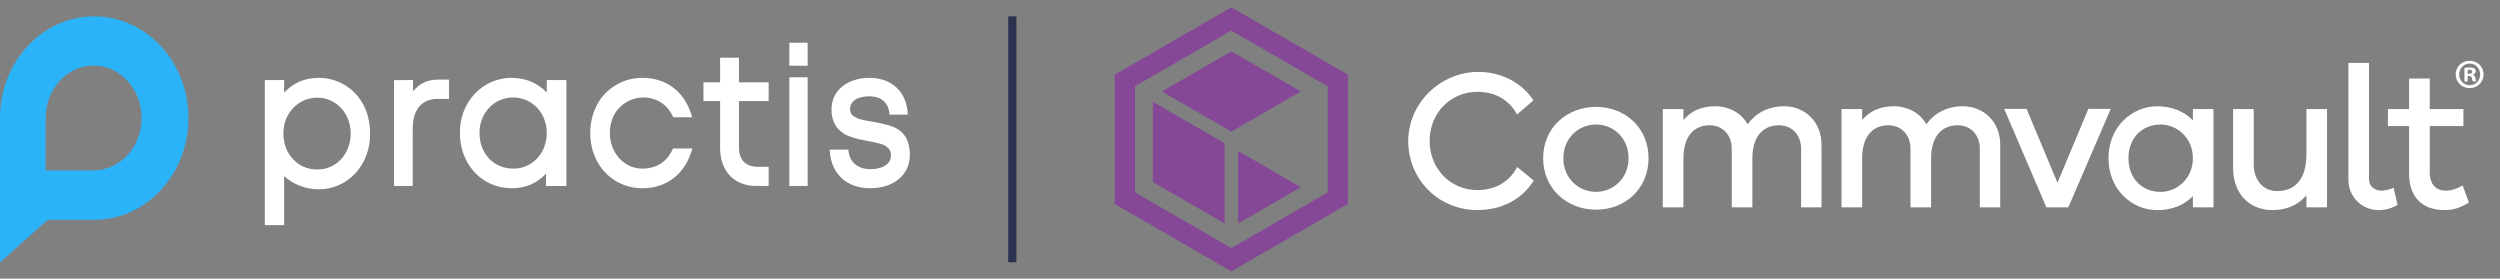
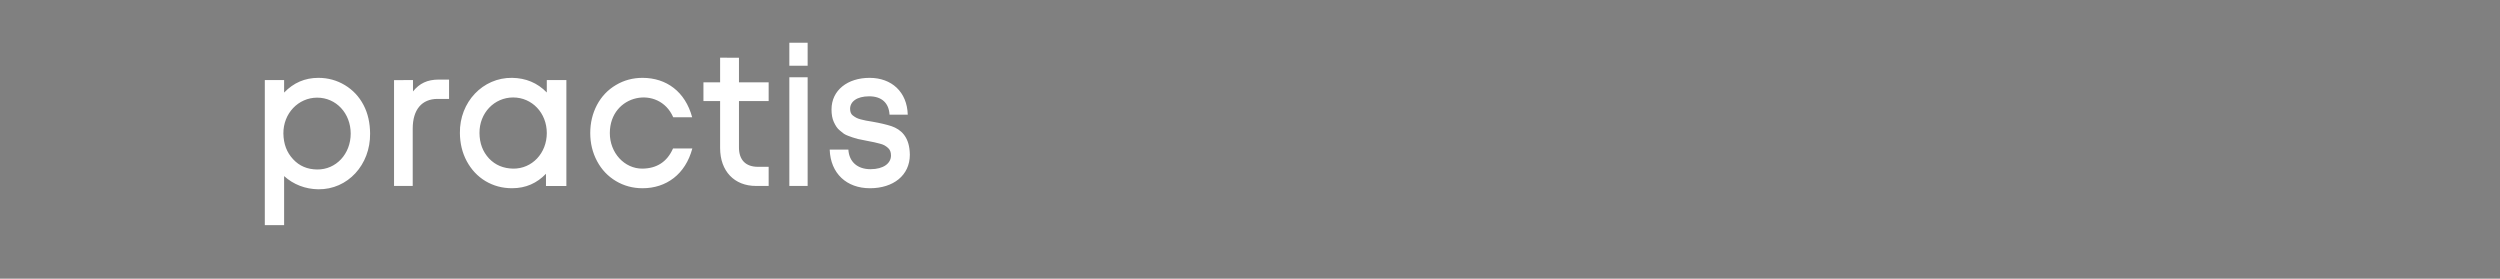
<svg xmlns="http://www.w3.org/2000/svg" width="305" height="34" viewBox="0 0 305 34" fill="none">
  <rect x="0" y="0" width="305" height="34" fill="#808080" stroke="none" />
-   <path fill-rule="evenodd" clip-rule="evenodd" d="M0 14.409C0 7.556 5.146 2 11.495 2C17.843 2 22.989 7.556 22.989 14.409C22.989 21.262 17.843 26.818 11.495 26.818H5.81L0 32V14.409ZM17.278 14.395C17.278 10.863 14.655 8 11.421 8C8.186 8 5.563 10.863 5.563 14.395V20.79H11.421C14.623 20.79 17.225 17.983 17.277 14.501L17.278 14.395Z" fill="#2BB3FA" />
  <path fill-rule="evenodd" clip-rule="evenodd" d="M98.532 5.215V8.016H96.299V5.215H98.532ZM93.776 22.685V20.351H92.465C90.987 20.351 90.154 19.522 90.154 18.005V12.333H93.776V10.046H90.154V7.047L87.854 7.035V10.046H85.82V12.333H87.854V18.063C87.854 20.887 89.598 22.685 92.221 22.685H93.776ZM66.609 21.202C65.498 22.346 64.164 22.964 62.464 22.964C61.286 22.964 60.197 22.673 59.22 22.089C58.253 21.506 57.497 20.689 56.942 19.662C56.386 18.623 56.119 17.48 56.108 16.231C56.053 12.45 58.908 9.451 62.475 9.497C64.142 9.521 65.564 10.104 66.709 11.283V9.766H69.098V22.696H66.609V21.202ZM34.662 21.483V27.469H32.307V9.766H34.662V11.295C35.818 10.093 37.207 9.498 38.84 9.498C40.029 9.498 41.107 9.801 42.074 10.384C43.041 10.968 43.807 11.773 44.352 12.812C44.897 13.851 45.141 15.018 45.152 16.29C45.197 20.106 42.419 23.14 38.829 23.093C37.251 23.07 35.796 22.51 34.662 21.483ZM35.762 19.429C36.529 20.257 37.507 20.666 38.696 20.677C41.007 20.701 42.785 18.775 42.785 16.301C42.785 13.816 41.007 11.913 38.696 11.913C36.396 11.913 34.551 13.839 34.573 16.29C34.596 17.562 34.974 18.588 35.762 19.429ZM50.351 22.685V15.695C50.351 13.373 51.462 12.066 53.385 12.066H54.785V9.708H53.54C52.14 9.708 51.185 10.163 50.385 11.155V9.766L48.073 9.778V22.685H50.351ZM62.609 20.573C61.42 20.549 60.442 20.152 59.664 19.336C58.886 18.495 58.508 17.468 58.497 16.231C58.475 13.804 60.286 11.89 62.609 11.89C64.909 11.89 66.709 13.781 66.709 16.231C66.709 18.694 64.909 20.596 62.609 20.573ZM84.466 18.11C83.622 21.273 81.277 22.965 78.388 22.965C77.21 22.965 76.121 22.673 75.143 22.09C74.165 21.506 73.399 20.701 72.843 19.662C72.288 18.623 72.01 17.48 72.01 16.231C72.01 14.982 72.288 13.839 72.832 12.8C73.388 11.762 74.154 10.956 75.143 10.373C76.121 9.789 77.21 9.498 78.388 9.498C81.299 9.498 83.6 11.178 84.444 14.306H82.133C80.399 10.326 74.41 11.47 74.399 16.231C74.388 18.635 76.177 20.596 78.388 20.572C80.088 20.549 81.377 19.779 82.111 18.11H84.466ZM98.532 22.685V9.428H96.299V22.685H98.532ZM111.001 18.88C111.001 21.389 108.99 22.965 106.134 22.965C103.301 22.965 101.323 21.179 101.223 18.25H103.501C103.589 19.744 104.612 20.642 106.201 20.642C107.779 20.642 108.701 19.93 108.701 18.974C108.701 18.553 108.579 18.262 108.345 18.052C108.023 17.772 107.801 17.643 107.345 17.526C106.934 17.41 106.445 17.305 105.867 17.2C105.423 17.118 105.012 17.036 104.656 16.955C104.178 16.826 103.867 16.721 103.478 16.57C103.289 16.5 103.112 16.418 102.967 16.325C102.896 16.272 102.802 16.196 102.682 16.099C102.615 16.044 102.54 15.983 102.456 15.916C102.123 15.648 101.945 15.344 101.723 14.877C101.534 14.469 101.445 13.956 101.445 13.349C101.445 11.003 103.412 9.498 106.09 9.498C108.79 9.498 110.668 11.225 110.746 13.991H108.523C108.445 12.567 107.568 11.75 106.045 11.75C104.512 11.75 103.712 12.415 103.712 13.279C103.712 13.664 103.834 13.921 104.023 14.072C104.345 14.317 104.556 14.446 105.001 14.562C105.1 14.585 105.194 14.608 105.282 14.629C105.422 14.662 105.547 14.693 105.656 14.714L106.412 14.842C107.412 15.018 108.179 15.204 108.757 15.391C109.946 15.799 110.846 16.686 110.979 18.437C110.982 18.49 110.985 18.54 110.988 18.586C110.995 18.712 111.001 18.812 111.001 18.88Z" fill="white" />
-   <path d="M124.001 2H123.001V32H124.001V2Z" fill="#2C3150" />
  <g clip-path="url(#clip0_211_12340)">
    <path d="M252.34 25.293H249.657L244.509 13.281H247.24L251.011 22.296L254.782 13.281H257.513L252.34 25.293Z" fill="white" />
    <path d="M180.238 23.188C176.975 23.188 174.413 20.602 174.413 17.194C174.413 13.787 176.975 11.201 180.238 11.201C182.328 11.201 184.104 12.12 185.072 13.97L187.078 12.247C185.986 10.575 184.277 9.426 182.238 8.974C176.565 7.719 171.207 12.415 171.857 18.188C172.336 22.438 175.859 25.629 180.238 25.629C183.164 25.629 185.69 24.337 187.117 22.027L185.096 20.371C184.134 22.251 182.346 23.188 180.238 23.188Z" fill="white" />
    <path d="M194.718 13.039C191.164 13.039 188.265 15.577 188.265 19.298C188.265 23.02 191.164 25.582 194.718 25.582C198.271 25.582 201.123 23.02 201.123 19.298C201.123 15.577 198.246 13.039 194.718 13.039ZM194.718 23.407C192.615 23.407 190.729 21.788 190.729 19.298C190.729 16.808 192.614 15.189 194.718 15.189C196.821 15.189 198.682 16.808 198.682 19.298C198.682 21.788 196.772 23.407 194.718 23.407Z" fill="white" />
    <path d="M217.681 12.966C215.711 12.966 214.195 13.801 213.228 15.139C213.219 15.152 213.2 15.151 213.193 15.138C212.416 13.754 210.925 12.966 209.22 12.966C207.516 12.966 206.283 13.578 205.414 14.613C205.401 14.629 205.376 14.62 205.376 14.6V13.325C205.376 13.314 205.366 13.304 205.354 13.304H202.883C202.871 13.304 202.861 13.314 202.861 13.325V25.27C202.861 25.281 202.871 25.291 202.883 25.291H205.354C205.366 25.291 205.376 25.281 205.376 25.27V19.345C205.376 16.662 206.634 15.285 208.567 15.285C210.114 15.285 211.274 16.396 211.274 18.161V25.27C211.274 25.281 211.284 25.291 211.295 25.291H213.767C213.779 25.291 213.789 25.281 213.789 25.27V19.345C213.789 16.662 215.069 15.285 217.027 15.285C218.575 15.285 219.734 16.396 219.734 18.161V25.27C219.734 25.281 219.744 25.291 219.756 25.291H222.203C222.214 25.291 222.224 25.281 222.224 25.27V17.654C222.224 14.826 220.169 12.965 217.681 12.965V12.966Z" fill="white" />
    <path d="M239.484 12.966C237.515 12.966 235.999 13.801 235.031 15.139C235.023 15.152 235.004 15.151 234.997 15.138C234.22 13.754 232.729 12.966 231.024 12.966C229.32 12.966 228.087 13.578 227.217 14.613C227.204 14.629 227.18 14.62 227.18 14.6V13.325C227.18 13.314 227.17 13.304 227.158 13.304H224.687C224.675 13.304 224.665 13.314 224.665 13.325V25.27C224.665 25.281 224.675 25.291 224.687 25.291H227.158C227.17 25.291 227.18 25.281 227.18 25.27V19.345C227.18 16.662 228.437 15.285 230.371 15.285C231.918 15.285 233.078 16.396 233.078 18.161V25.27C233.078 25.281 233.088 25.291 233.099 25.291H235.571C235.582 25.291 235.592 25.281 235.592 25.27V19.345C235.592 16.662 236.873 15.285 238.831 15.285C240.378 15.285 241.538 16.396 241.538 18.161V25.27C241.538 25.281 241.548 25.291 241.559 25.291H244.006C244.018 25.291 244.028 25.281 244.028 25.27V17.654C244.028 14.826 241.973 12.965 239.484 12.965V12.966Z" fill="white" />
    <path d="M270.024 13.306H267.552C267.541 13.306 267.531 13.316 267.531 13.328V14.633C267.531 14.651 267.508 14.66 267.495 14.647C266.456 13.582 264.973 12.969 263.18 12.969C260.038 12.969 257.233 15.531 257.233 19.301C257.233 23.072 260.037 25.634 263.18 25.634C264.973 25.634 266.458 25.02 267.495 23.956C267.508 23.943 267.531 23.951 267.531 23.97V25.275C267.531 25.287 267.541 25.297 267.552 25.297H270.024C270.035 25.297 270.045 25.287 270.045 25.275V13.331C270.045 13.319 270.035 13.309 270.024 13.309V13.306ZM263.591 23.409C261.392 23.409 259.675 21.838 259.675 19.3C259.675 16.762 261.391 15.191 263.591 15.191C265.572 15.191 267.531 16.785 267.531 19.3C267.531 21.814 265.572 23.409 263.591 23.409Z" fill="white" />
    <path d="M283.874 13.305H281.404C281.393 13.305 281.383 13.315 281.383 13.326V18.84C281.383 21.861 279.981 23.311 277.83 23.311C276.089 23.311 274.953 21.982 274.953 20.024V13.326C274.953 13.315 274.943 13.305 274.931 13.305H272.461C272.45 13.305 272.439 13.315 272.439 13.326V20.531C272.439 23.552 274.349 25.631 277.25 25.631C278.992 25.631 280.38 24.995 281.347 23.862C281.36 23.848 281.383 23.855 281.383 23.875V25.271C281.383 25.282 281.393 25.292 281.404 25.292H283.874C283.886 25.292 283.896 25.282 283.896 25.271V13.326C283.896 13.315 283.886 13.305 283.874 13.305Z" fill="white" />
    <path d="M291.994 22.91C291.517 23.122 290.972 23.262 290.567 23.262C289.648 23.262 289.019 22.682 289.019 21.86V7.701C289.019 7.69 289.009 7.68 288.998 7.68H286.528C286.516 7.68 286.506 7.69 286.506 7.701V21.958C286.506 23.99 288.158 25.649 290.19 25.629C291.234 25.619 291.873 25.338 292.486 25.009C292.494 25.005 292.499 24.995 292.497 24.985L292.023 22.923C292.02 22.91 292.006 22.903 291.994 22.909V22.91Z" fill="white" />
    <path d="M300.448 22.634C300.444 22.621 300.428 22.616 300.418 22.624C299.794 23.026 299.031 23.262 298.409 23.262C297.225 23.262 296.428 22.537 296.428 21.039V15.406C296.428 15.394 296.438 15.384 296.45 15.384H300.516C300.528 15.384 300.538 15.374 300.538 15.362V13.326C300.538 13.315 300.528 13.305 300.516 13.305H296.45C296.438 13.305 296.428 13.295 296.428 13.283V9.604C296.428 9.592 296.418 9.582 296.406 9.582H293.935C293.923 9.582 293.913 9.592 293.913 9.604V13.283C293.913 13.295 293.903 13.305 293.891 13.305H291.348C291.336 13.305 291.326 13.315 291.326 13.326V15.362C291.326 15.374 291.336 15.384 291.348 15.384H293.891C293.903 15.384 293.913 15.394 293.913 15.406V21.209C293.913 24.182 295.654 25.631 298.239 25.631C299.25 25.631 300.069 25.392 301.197 24.723C301.205 24.717 301.21 24.706 301.207 24.697L300.448 22.635V22.634Z" fill="white" />
-     <path d="M150.222 0.898L136.001 9.104V24.892L150.222 33.105L164.443 24.892V9.104L150.222 0.898ZM161.983 23.472L150.222 30.263L138.467 23.472V10.524L150.222 3.739L161.983 10.53V23.471V23.472Z" fill="#844896" />
+     <path d="M150.222 0.898L136.001 9.104V24.892L150.222 33.105L164.443 24.892V9.104L150.222 0.898ZM161.983 23.472L150.222 30.263L138.467 23.472V10.524L150.222 3.739L161.983 10.53V23.471Z" fill="#844896" />
    <path d="M149.403 17.477L140.651 12.422V22.206L149.403 27.261V17.477Z" fill="#844896" />
-     <path d="M158.708 22.84L151.051 18.422V27.26L158.708 22.84Z" fill="#844896" />
    <path d="M158.705 11.16L150.225 6.27L141.743 11.16L150.225 16.055L158.705 11.16Z" fill="#844896" />
    <path d="M303.001 9.075C303.001 10.016 302.262 10.749 301.304 10.749C300.345 10.749 299.595 10.01 299.595 9.075C299.595 8.14 300.351 7.418 301.304 7.418C302.256 7.418 303.001 8.157 303.001 9.075ZM300.022 9.075C300.022 9.814 300.565 10.397 301.315 10.397C302.066 10.397 302.579 9.814 302.579 9.086C302.579 8.359 302.043 7.753 301.309 7.753C300.576 7.753 300.028 8.347 300.028 9.075H300.022ZM301.044 9.941H300.663V8.284C300.813 8.255 301.026 8.232 301.298 8.232C301.61 8.232 301.754 8.284 301.875 8.353C301.968 8.422 302.037 8.555 302.037 8.717C302.037 8.896 301.898 9.04 301.696 9.098V9.121C301.858 9.179 301.95 9.3 301.996 9.525C302.048 9.779 302.077 9.877 302.118 9.941H301.702C301.65 9.883 301.621 9.727 301.569 9.537C301.54 9.358 301.436 9.277 301.229 9.277H301.05V9.941H301.044ZM301.055 9H301.234C301.448 9 301.615 8.931 301.615 8.757C301.615 8.607 301.506 8.503 301.263 8.503C301.165 8.503 301.09 8.515 301.05 8.526V9H301.055Z" fill="white" />
  </g>
  <defs>
    <clipPath id="clip0_211_12340">
-       <rect width="167" height="34" fill="white" transform="translate(136.001)" />
-     </clipPath>
+       </clipPath>
  </defs>
</svg>